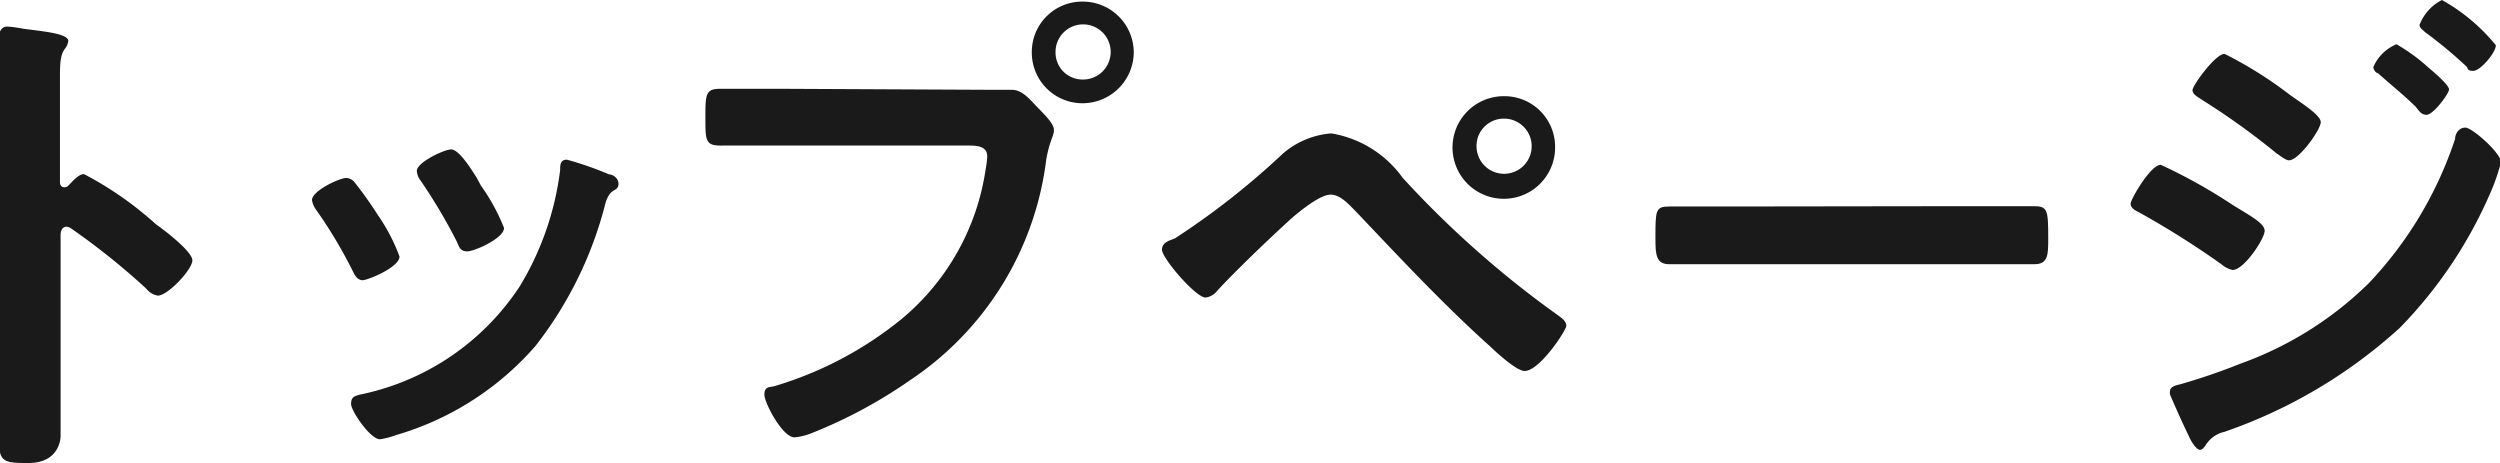
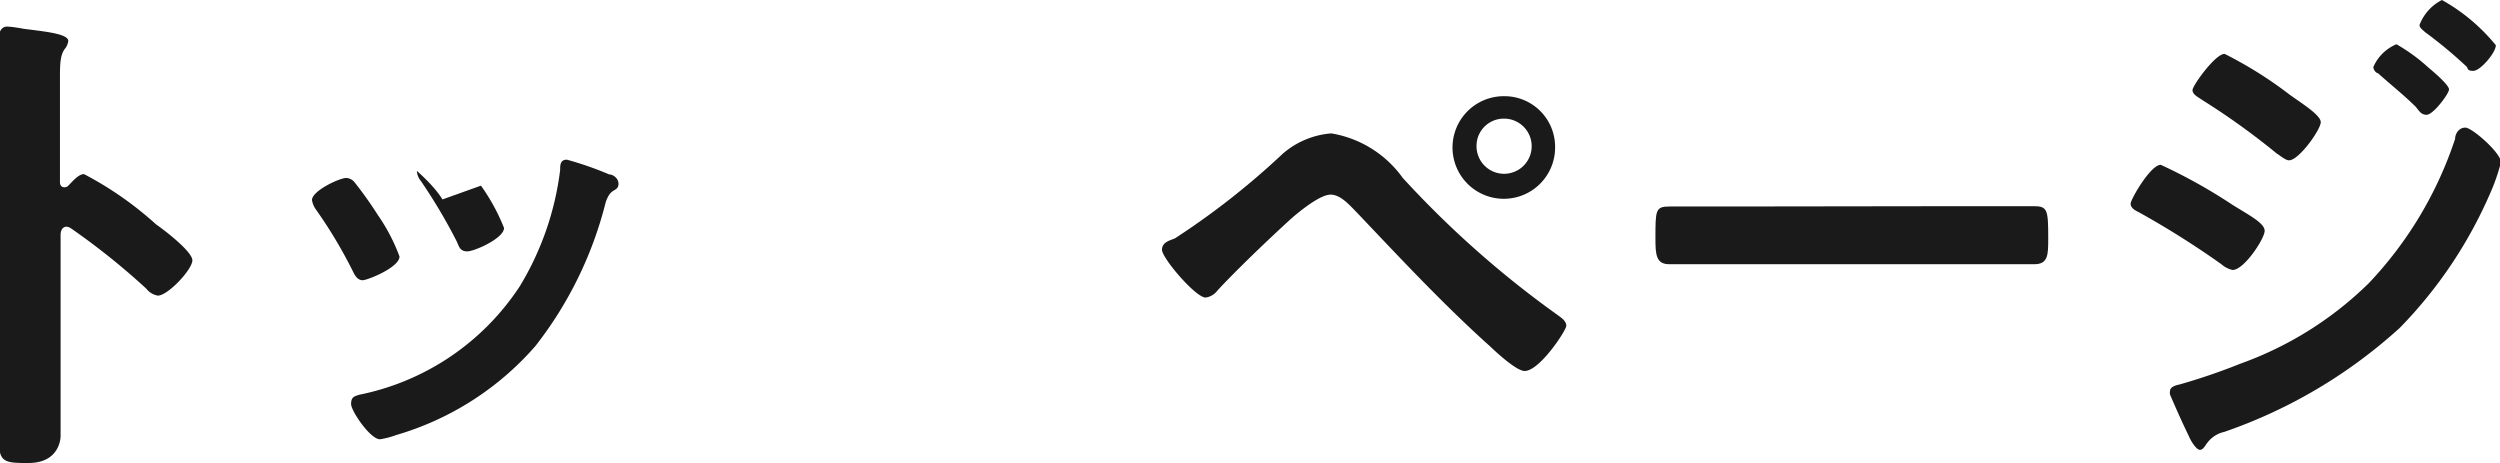
<svg xmlns="http://www.w3.org/2000/svg" height="14.44" preserveAspectRatio="none" viewBox="0 0 77.97 14.44" width="77.97">
  <g fill="#1a1a1a">
    <path d="m2.62 5.43a10.81 10.81 0 0 1 2.25 1.57c.22.15 1.13.84 1.13 1.12s-.76 1.1-1.08 1.1a.59.59 0 0 1 -.36-.22 22.06 22.06 0 0 0 -2.32-1.86.33.33 0 0 0 -.16-.07c-.14 0-.19.13-.19.26v4.37 1.91s0 .83-1 .83c-.64 0-.91 0-.91-.55 0-.72 0-1.44 0-2.16v-9.12c0-.42 0-.85 0-1.25 0-.08 0-.22 0-.29s.07-.24.23-.24.43.05.54.07c.72.09 1.38.16 1.38.38a.54.54 0 0 1 -.08.21c-.15.17-.18.41-.18.85v.94 2.4c0 .13.08.16.13.16a.16.16 0 0 0 .14-.06c.13-.13.31-.35.48-.35z" />
-     <path d="m11.07 5.7a11.83 11.83 0 0 1 .71 1 5.78 5.78 0 0 1 .68 1.3c0 .34-1 .74-1.15.74s-.24-.14-.3-.27a14.63 14.63 0 0 0 -1.16-1.94.69.69 0 0 1 -.12-.29c0-.29.86-.69 1.07-.69a.36.36 0 0 1 .27.15zm7.93-.26c.13 0 .29.13.29.29s-.11.18-.19.24-.14.14-.21.34a12 12 0 0 1 -2.19 4.48 9.16 9.16 0 0 1 -4.35 2.78 2.46 2.46 0 0 1 -.5.13c-.3 0-.9-.88-.9-1.1s.1-.24.26-.29a7.83 7.83 0 0 0 5-3.38 9.13 9.13 0 0 0 1.26-3.63c0-.15 0-.32.21-.32a10.33 10.33 0 0 1 1.32.46zm-4 .35a6.18 6.18 0 0 1 .72 1.32c0 .32-.92.73-1.15.73s-.26-.17-.32-.3a17.08 17.08 0 0 0 -1.12-1.89.56.56 0 0 1 -.13-.32c0-.27.86-.67 1.07-.67s.53.45.8.89z" />
-     <path d="m30.75 2.8h.8c.33 0 .57.3.77.51s.55.53.55.74-.13.3-.24.93a9.69 9.69 0 0 1 -4.25 6.88 15.11 15.11 0 0 1 -3.07 1.65 1.87 1.87 0 0 1 -.53.13c-.38 0-.94-1.08-.94-1.33s.14-.23.29-.26a11.41 11.41 0 0 0 4-2.11 7.47 7.47 0 0 0 2.61-4.66 2.91 2.91 0 0 0 .05-.4c0-.3-.27-.34-.56-.34h-5.7c-.67 0-1.33 0-2 0-.53.01-.53-.14-.53-.86s0-.91.45-.91h2.06zm4.61-1.17a1.6 1.6 0 0 1 -1.6 1.59 1.58 1.58 0 0 1 -1.58-1.59 1.57 1.57 0 0 1 1.58-1.58 1.59 1.59 0 0 1 1.6 1.58zm-2.44 0a.84.84 0 0 0 .84.85.86.86 0 1 0 -.84-.85z" />
+     <path d="m11.07 5.7a11.83 11.83 0 0 1 .71 1 5.78 5.78 0 0 1 .68 1.3c0 .34-1 .74-1.15.74s-.24-.14-.3-.27a14.63 14.63 0 0 0 -1.16-1.94.69.69 0 0 1 -.12-.29c0-.29.86-.69 1.07-.69a.36.36 0 0 1 .27.15zm7.93-.26c.13 0 .29.13.29.29s-.11.18-.19.24-.14.14-.21.34a12 12 0 0 1 -2.19 4.48 9.16 9.16 0 0 1 -4.35 2.78 2.46 2.46 0 0 1 -.5.13c-.3 0-.9-.88-.9-1.1s.1-.24.26-.29a7.83 7.83 0 0 0 5-3.38 9.13 9.13 0 0 0 1.26-3.63c0-.15 0-.32.21-.32a10.33 10.33 0 0 1 1.32.46zm-4 .35a6.18 6.18 0 0 1 .72 1.32c0 .32-.92.73-1.15.73s-.26-.17-.32-.3a17.08 17.08 0 0 0 -1.12-1.89.56.56 0 0 1 -.13-.32s.53.45.8.89z" />
    <path d="m43.75 5.55a30.91 30.91 0 0 0 4.85 4.29c.11.08.25.18.25.32s-.83 1.41-1.3 1.41c-.25 0-.86-.56-1.08-.77-1.47-1.32-2.8-2.75-4.15-4.17-.21-.21-.5-.56-.82-.56s-.92.48-1.21.73c-.66.6-1.73 1.62-2.32 2.26a.55.55 0 0 1 -.37.22c-.31 0-1.36-1.23-1.36-1.49s.3-.3.41-.36a23.9 23.9 0 0 0 3.35-2.63 2.62 2.62 0 0 1 1.52-.64 3.43 3.43 0 0 1 2.23 1.39zm4.75-1a1.6 1.6 0 1 1 -1.59-1.55 1.58 1.58 0 0 1 1.59 1.53zm-2.45 0a.86.86 0 1 0 .86-.85.85.85 0 0 0 -.86.83z" />
    <path d="m61.43 6.43h2c.43 0 .45.12.45 1 0 .51 0 .81-.43.81-.67 0-1.35 0-2 0h-7.39c-.65 0-1.32 0-2 0-.41 0-.43-.3-.43-.8 0-.9 0-1 .45-1h2z" />
    <path d="m67.39 5.14a16.75 16.75 0 0 1 2.24 1.25c.53.33 1 .57 1 .81s-.64 1.22-1 1.22a.78.78 0 0 1 -.35-.18 27.54 27.54 0 0 0 -2.59-1.63c-.11-.05-.24-.13-.24-.26s.62-1.21.94-1.21zm10.61-.08a6.09 6.09 0 0 1 -.35 1 13.91 13.91 0 0 1 -2.8 4.16 15.76 15.76 0 0 1 -5.48 3.25.9.9 0 0 0 -.52.33c-.07.08-.13.23-.24.23s-.29-.29-.34-.42c-.21-.43-.4-.86-.59-1.3a.27.27 0 0 1 0-.12c0-.13.2-.18.3-.2a19.36 19.36 0 0 0 1.9-.65 11 11 0 0 0 4-2.51 12 12 0 0 0 2.69-4.5c0-.15.11-.35.32-.35s1.11.79 1.11 1.08zm-6.62-2.13c.35.26 1 .65 1 .88s-.68 1.19-.99 1.19c-.11 0-.28-.15-.38-.21a22.68 22.68 0 0 0 -2.34-1.68c-.11-.08-.29-.16-.29-.3s.71-1.13 1-1.13a12.55 12.55 0 0 1 2 1.25zm3.36-1.55a5.49 5.49 0 0 1 1 .73c.23.19.64.55.64.68s-.49.79-.7.79-.26-.19-.39-.3c-.36-.35-.75-.66-1.13-1-.06 0-.14-.11-.14-.19a1.35 1.35 0 0 1 .72-.71zm1.42-1.38a5.85 5.85 0 0 1 1.68 1.41c0 .24-.49.8-.7.8s-.16-.08-.21-.13a13.93 13.93 0 0 0 -1.3-1.08c-.06-.06-.17-.13-.17-.22a1.45 1.45 0 0 1 .7-.78z" />
  </g>
</svg>